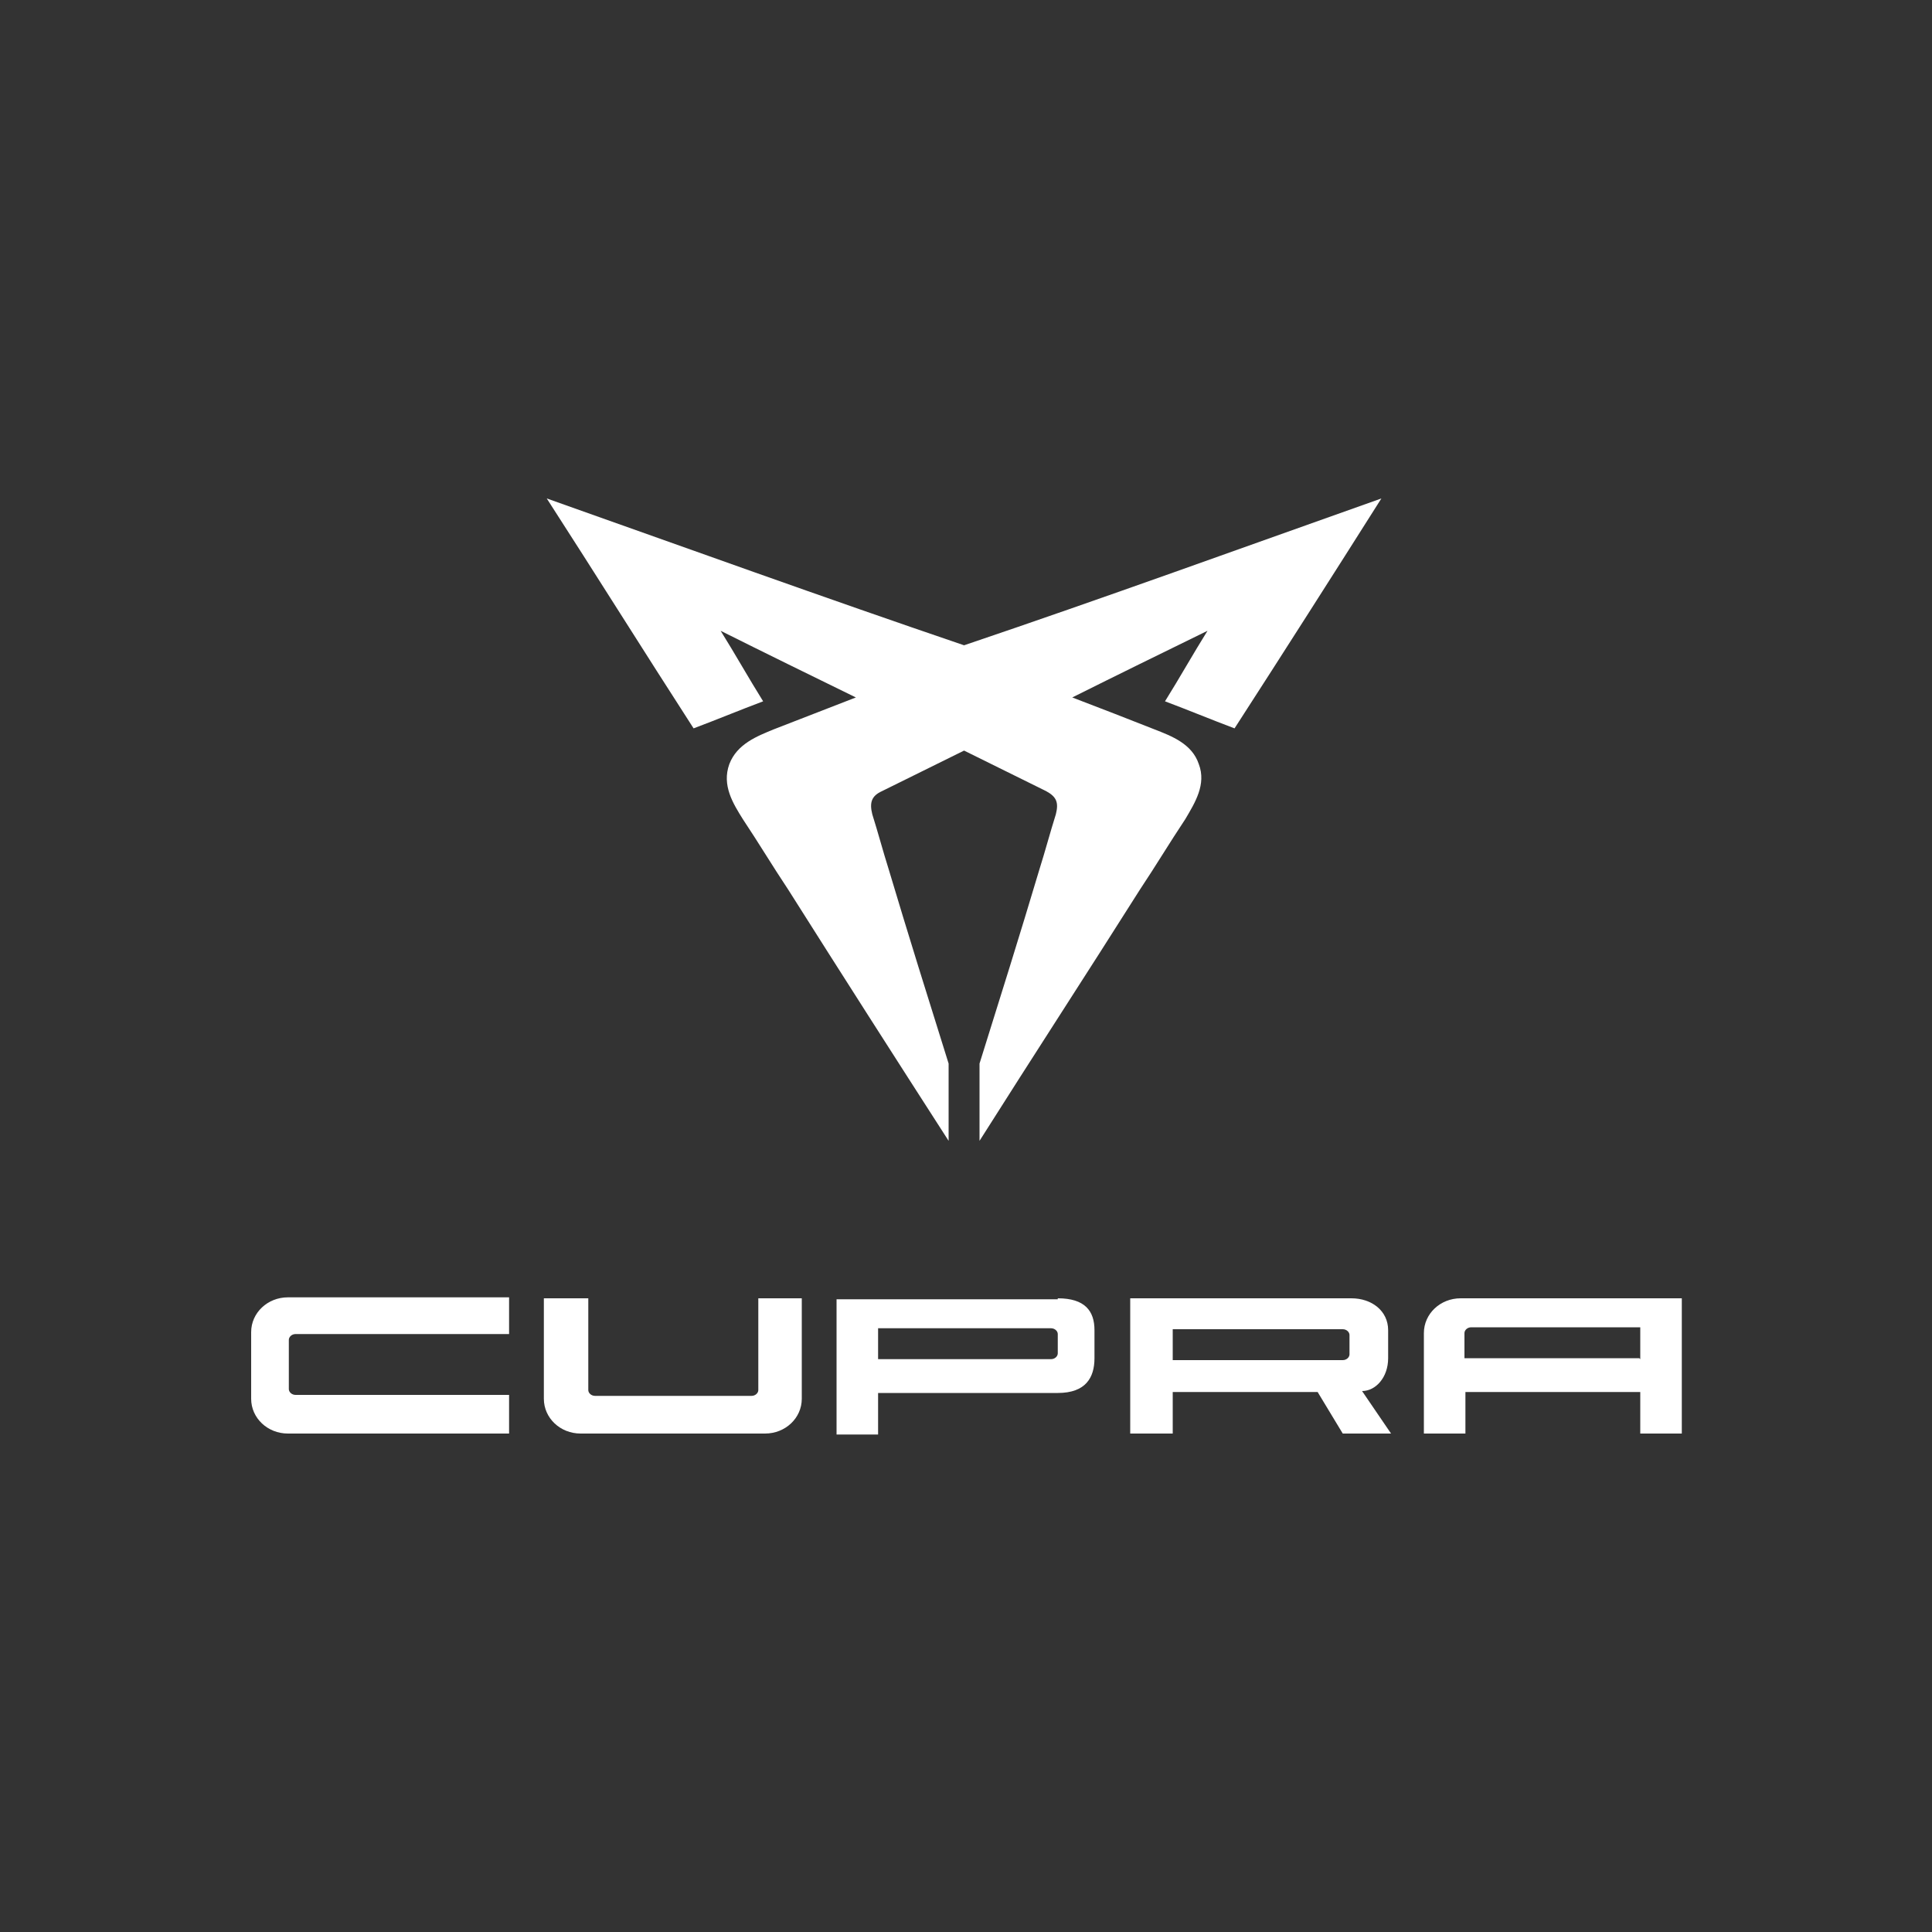
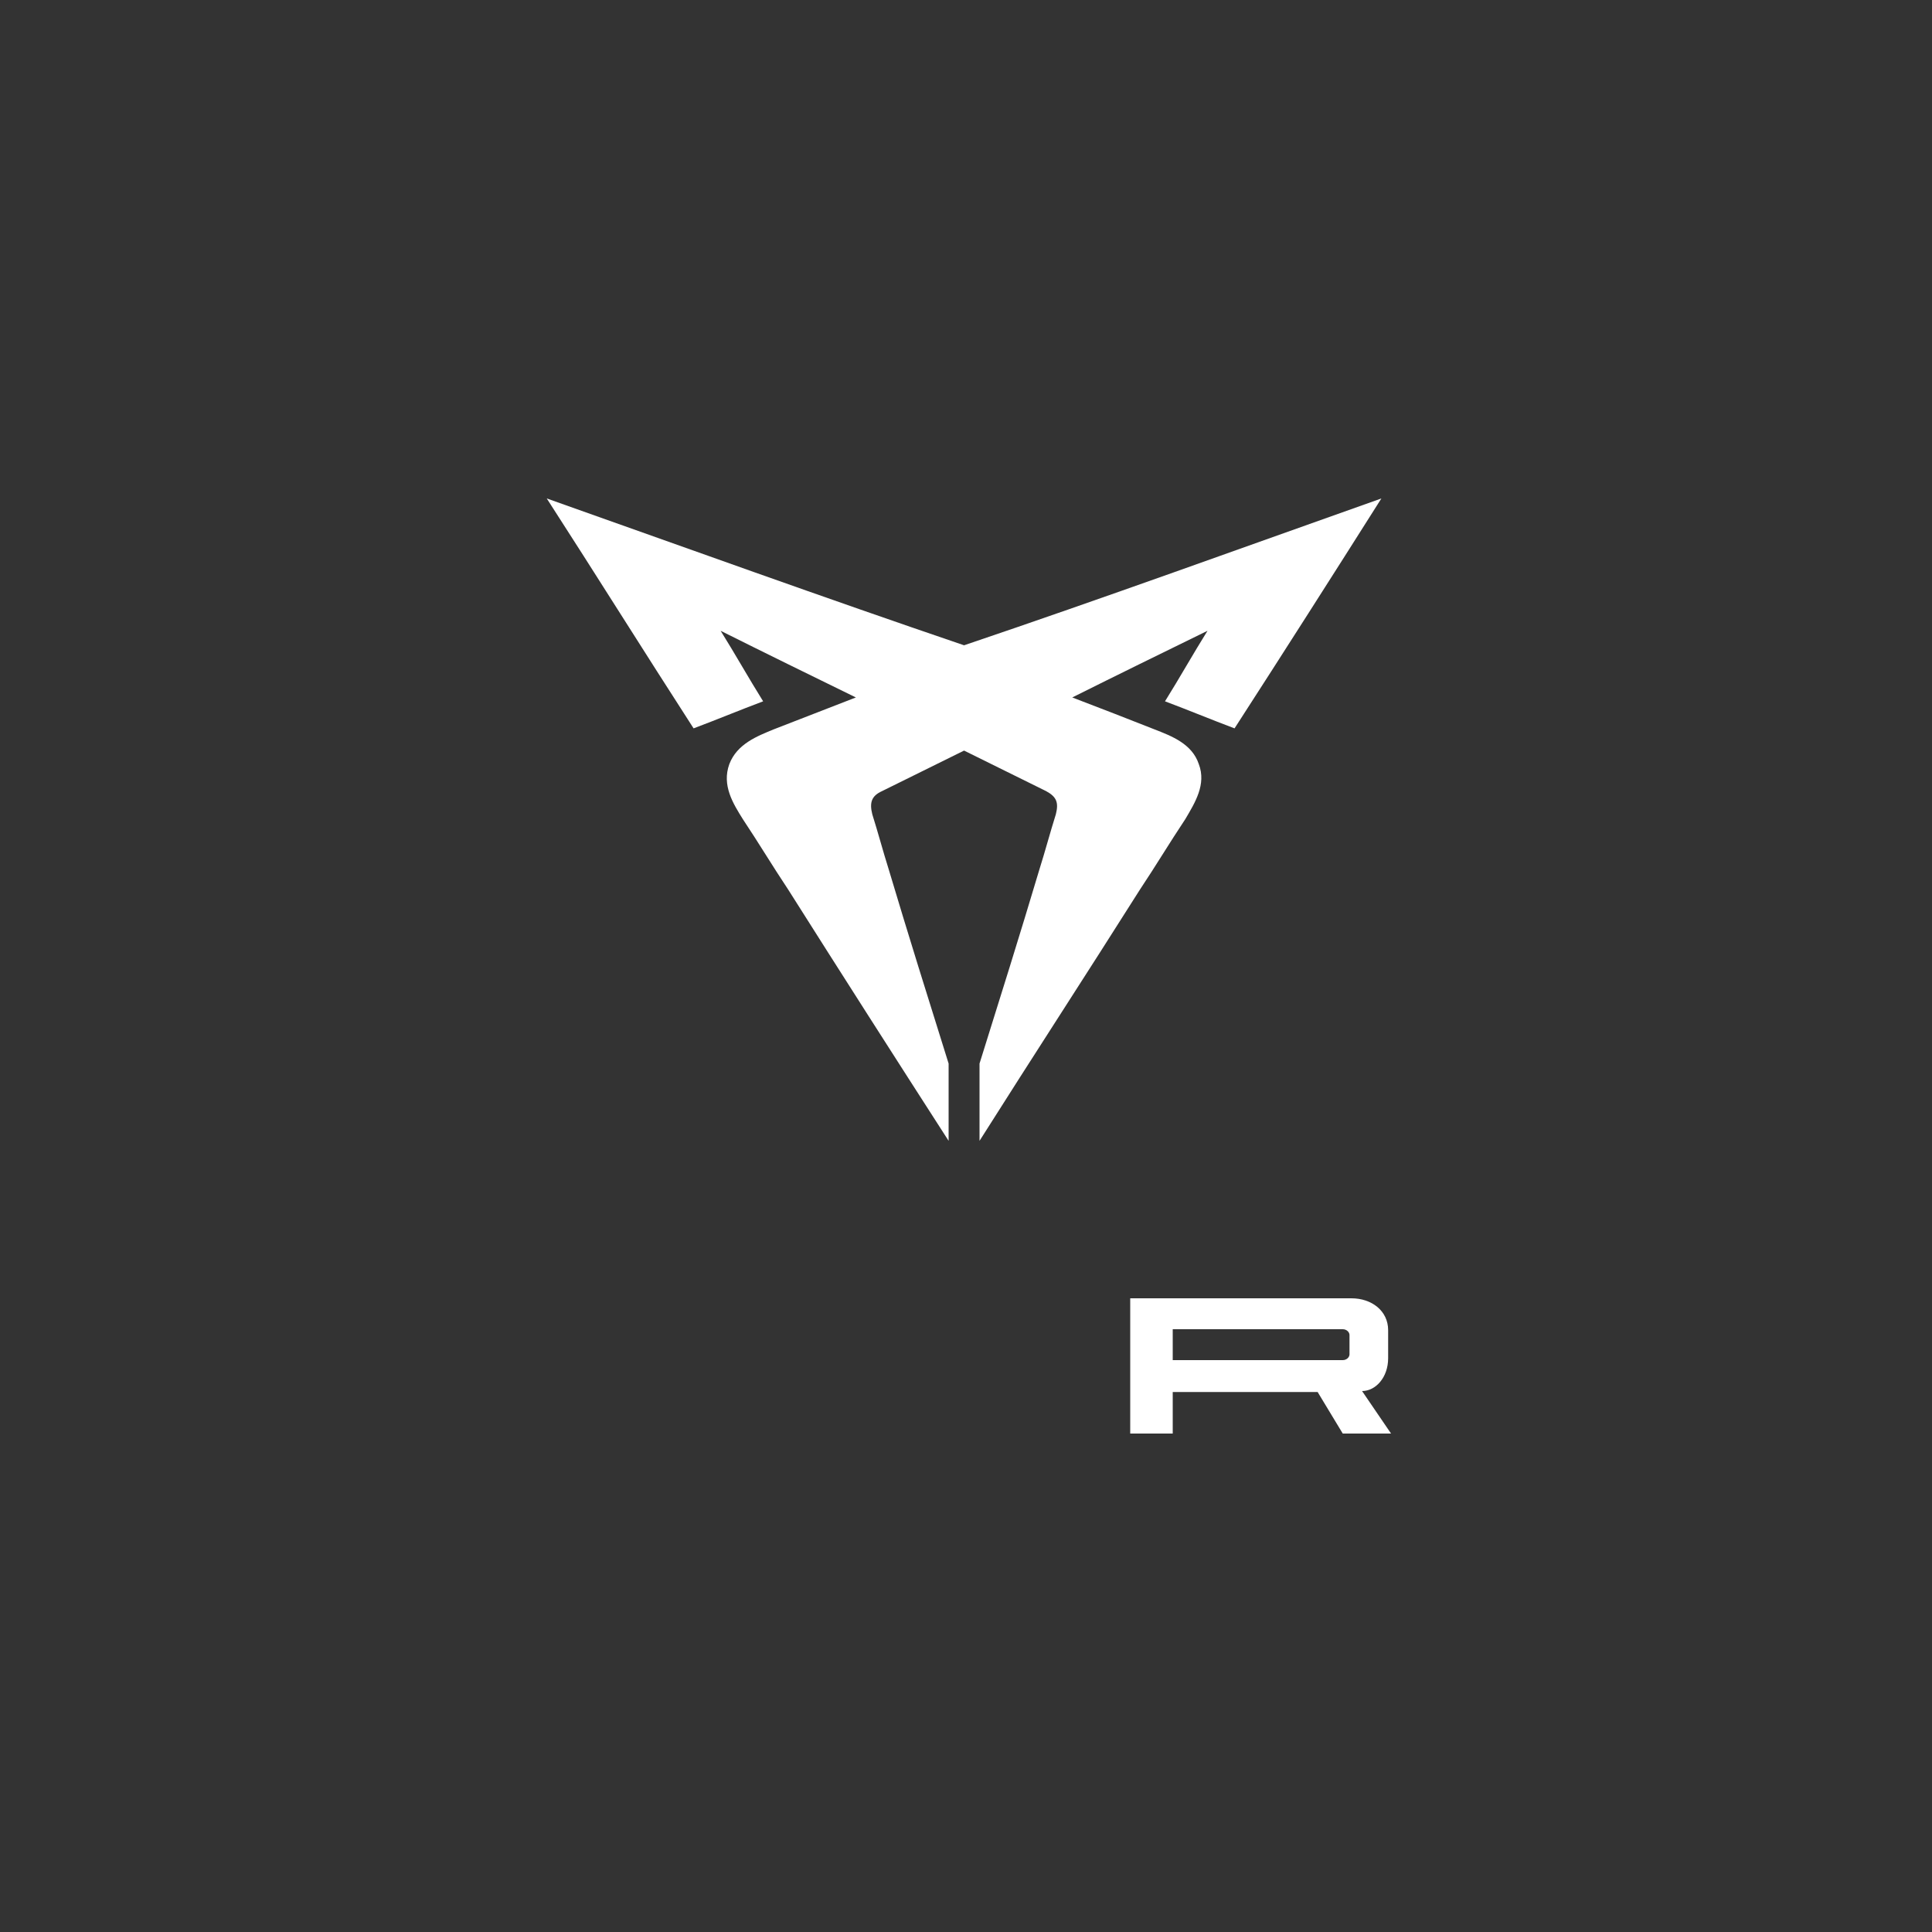
<svg xmlns="http://www.w3.org/2000/svg" id="Capa_1" data-name="Capa 1" version="1.1" viewBox="0 0 200 200">
  <rect x="0" y="0" width="200" height="200" fill="#333333" stroke="none" />
  <defs>
    <style>
      .cls-1 {
        fill-rule: evenodd;
      }

      .cls-1, .cls-2 {
        fill: #fff;
        stroke-width: 0px;
      }
    </style>
  </defs>
  <path class="cls-2" d="M125,65.3c-4.7,2.3-9.4,4.6-14,6.9h0c2.9,1.1,5.7,2.2,8.5,3.3,1.8.7,3.9,1.5,4.6,3.6.8,2.1-.4,4-1.4,5.7-1.6,2.4-3.1,4.9-4.7,7.3-5.5,8.7-11.1,17.3-16.6,26,0-2.7,0-5.3,0-8h0c2.1-6.7,4.2-13.4,6.2-20.1.6-1.9,1.1-3.8,1.7-5.7.3-1.2.1-1.8-1-2.4-2.8-1.4-5.7-2.8-8.5-4.2-2.8,1.4-5.7,2.8-8.5,4.2-1.1.5-1.3,1.2-1,2.4.6,1.9,1.1,3.8,1.7,5.7,2,6.7,4.1,13.4,6.2,20.1h0c0,2.7,0,5.4,0,8-5.6-8.7-11.1-17.3-16.6-26-1.6-2.4-3.1-4.9-4.7-7.3-1-1.6-2.2-3.5-1.4-5.7.8-2.1,2.9-2.9,4.6-3.6,2.8-1.1,5.7-2.2,8.5-3.3h0c-4.7-2.3-9.4-4.6-14-6.9h0c1.5,2.4,2.9,4.9,4.4,7.3-2.4.9-4.8,1.9-7.2,2.8-5.1-7.9-10.1-15.9-15.2-23.8,14.4,5.1,28.8,10.3,43.2,15.2,14.5-4.9,28.8-10.1,43.2-15.2-5,7.9-10.1,15.9-15.2,23.8-2.4-.9-4.8-1.9-7.2-2.8,1.5-2.4,2.9-4.9,4.4-7.3" />
  <g>
    <path class="cls-1" d="M121.4,137.5v3.3h17.6c.4,0,.7-.3.7-.6v-2c0-.3-.3-.6-.7-.6h-17.6ZM117,148.4v-14s22.9,0,22.9,0c2.1,0,3.8,1.3,3.8,3.3v2.9c0,2-1.3,3.4-2.7,3.4l3,4.4h-5l-2.6-4.3h-15v4.3h-4.4Z" />
-     <path class="cls-2" d="M52.7,148.4h-22.9c-2.1,0-3.8-1.6-3.8-3.6v-6.9c0-2,1.7-3.6,3.8-3.6h22.9v3.8h-22.1c-.4,0-.7.3-.7.6v5.1c0,.3.3.6.7.6h22.1v3.8ZM83,134.4v10.4c0,2-1.7,3.6-3.8,3.6h-19.1c-2.1,0-3.8-1.6-3.8-3.6v-10.4h4.6v9.5c0,.3.3.6.7.6h16.2c.4,0,.7-.3.7-.6v-9.5h4.6ZM169.8,140.7v-3.3h-17.5c-.4,0-.7.3-.7.6v2.6s11.9,0,18.1,0ZM174.1,148.4h-4.3v-4.3h-18.1v4.3h-4.3v-10.4c0-2,1.7-3.6,3.8-3.6h22.9s0,0,0,0v14ZM90.9,140.7h17.9c.4,0,.7-.3.7-.6v-2c0-.3-.3-.6-.7-.6h-17.9v3.3ZM109.5,134.4c2.8,0,3.8,1.3,3.8,3.3v2.9c0,2-.9,3.6-3.8,3.6h-18.6v4.3h-4.3v-14h22.9Z" />
  </g>
</svg>